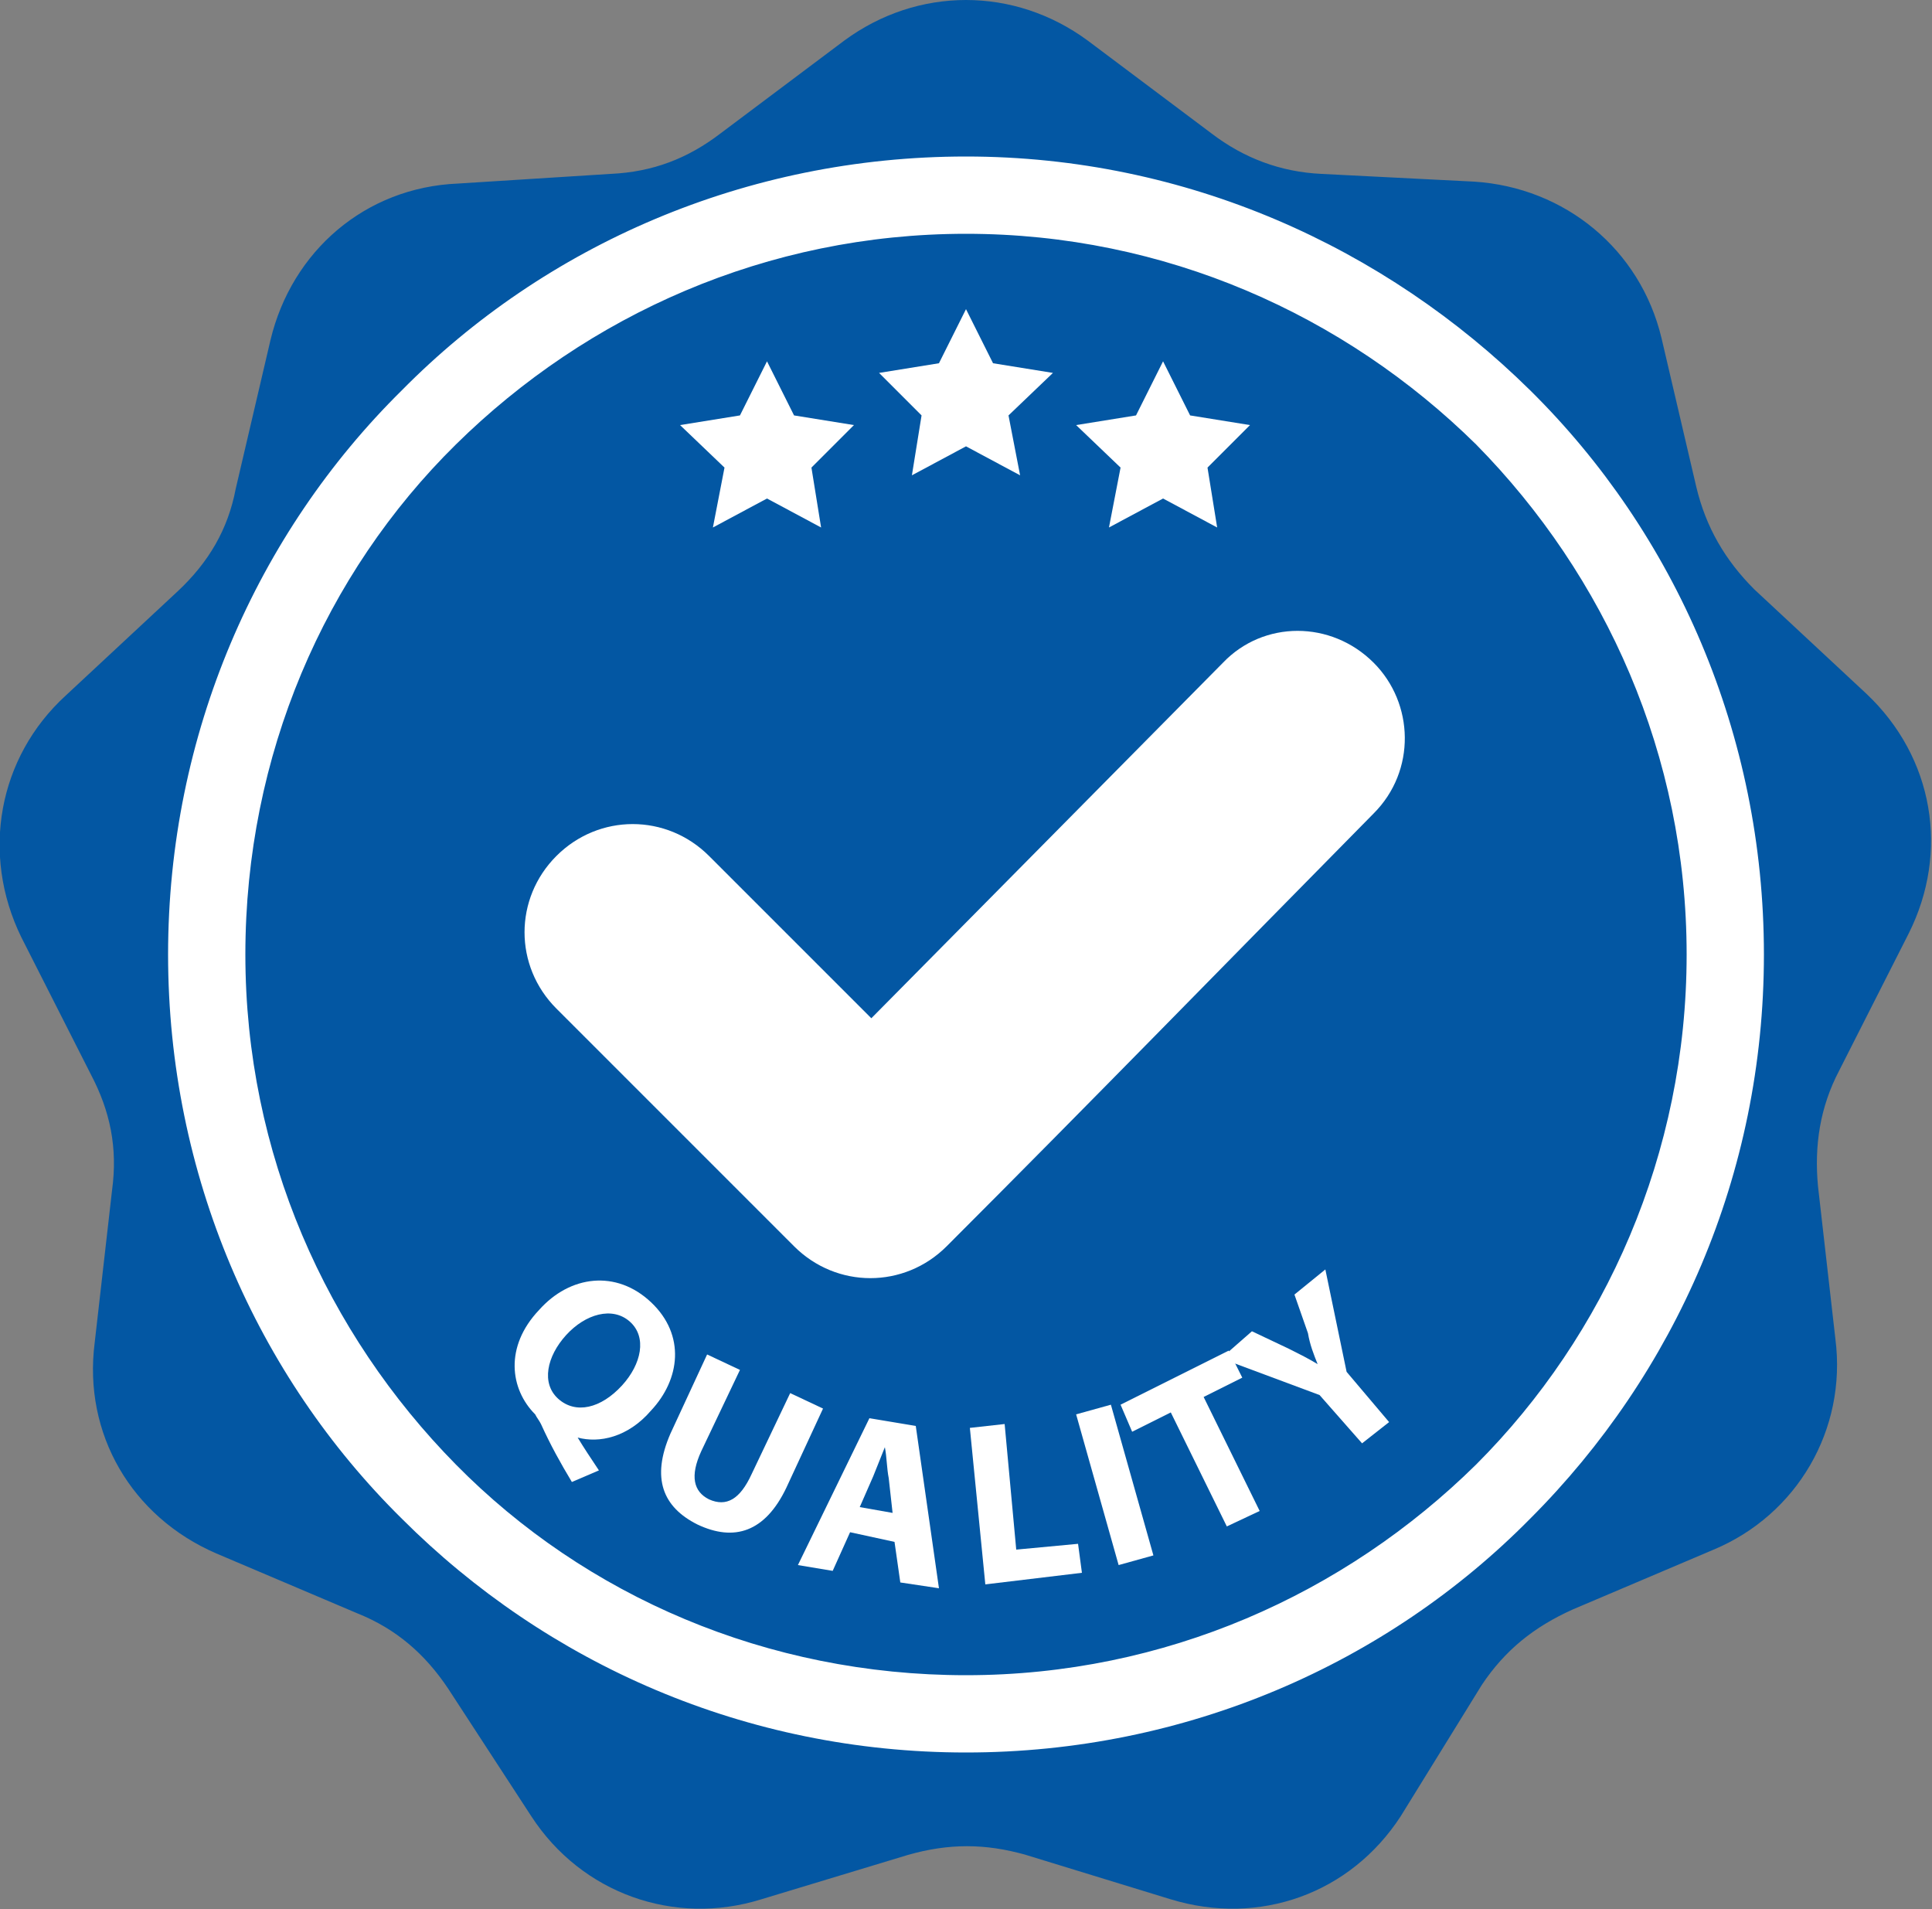
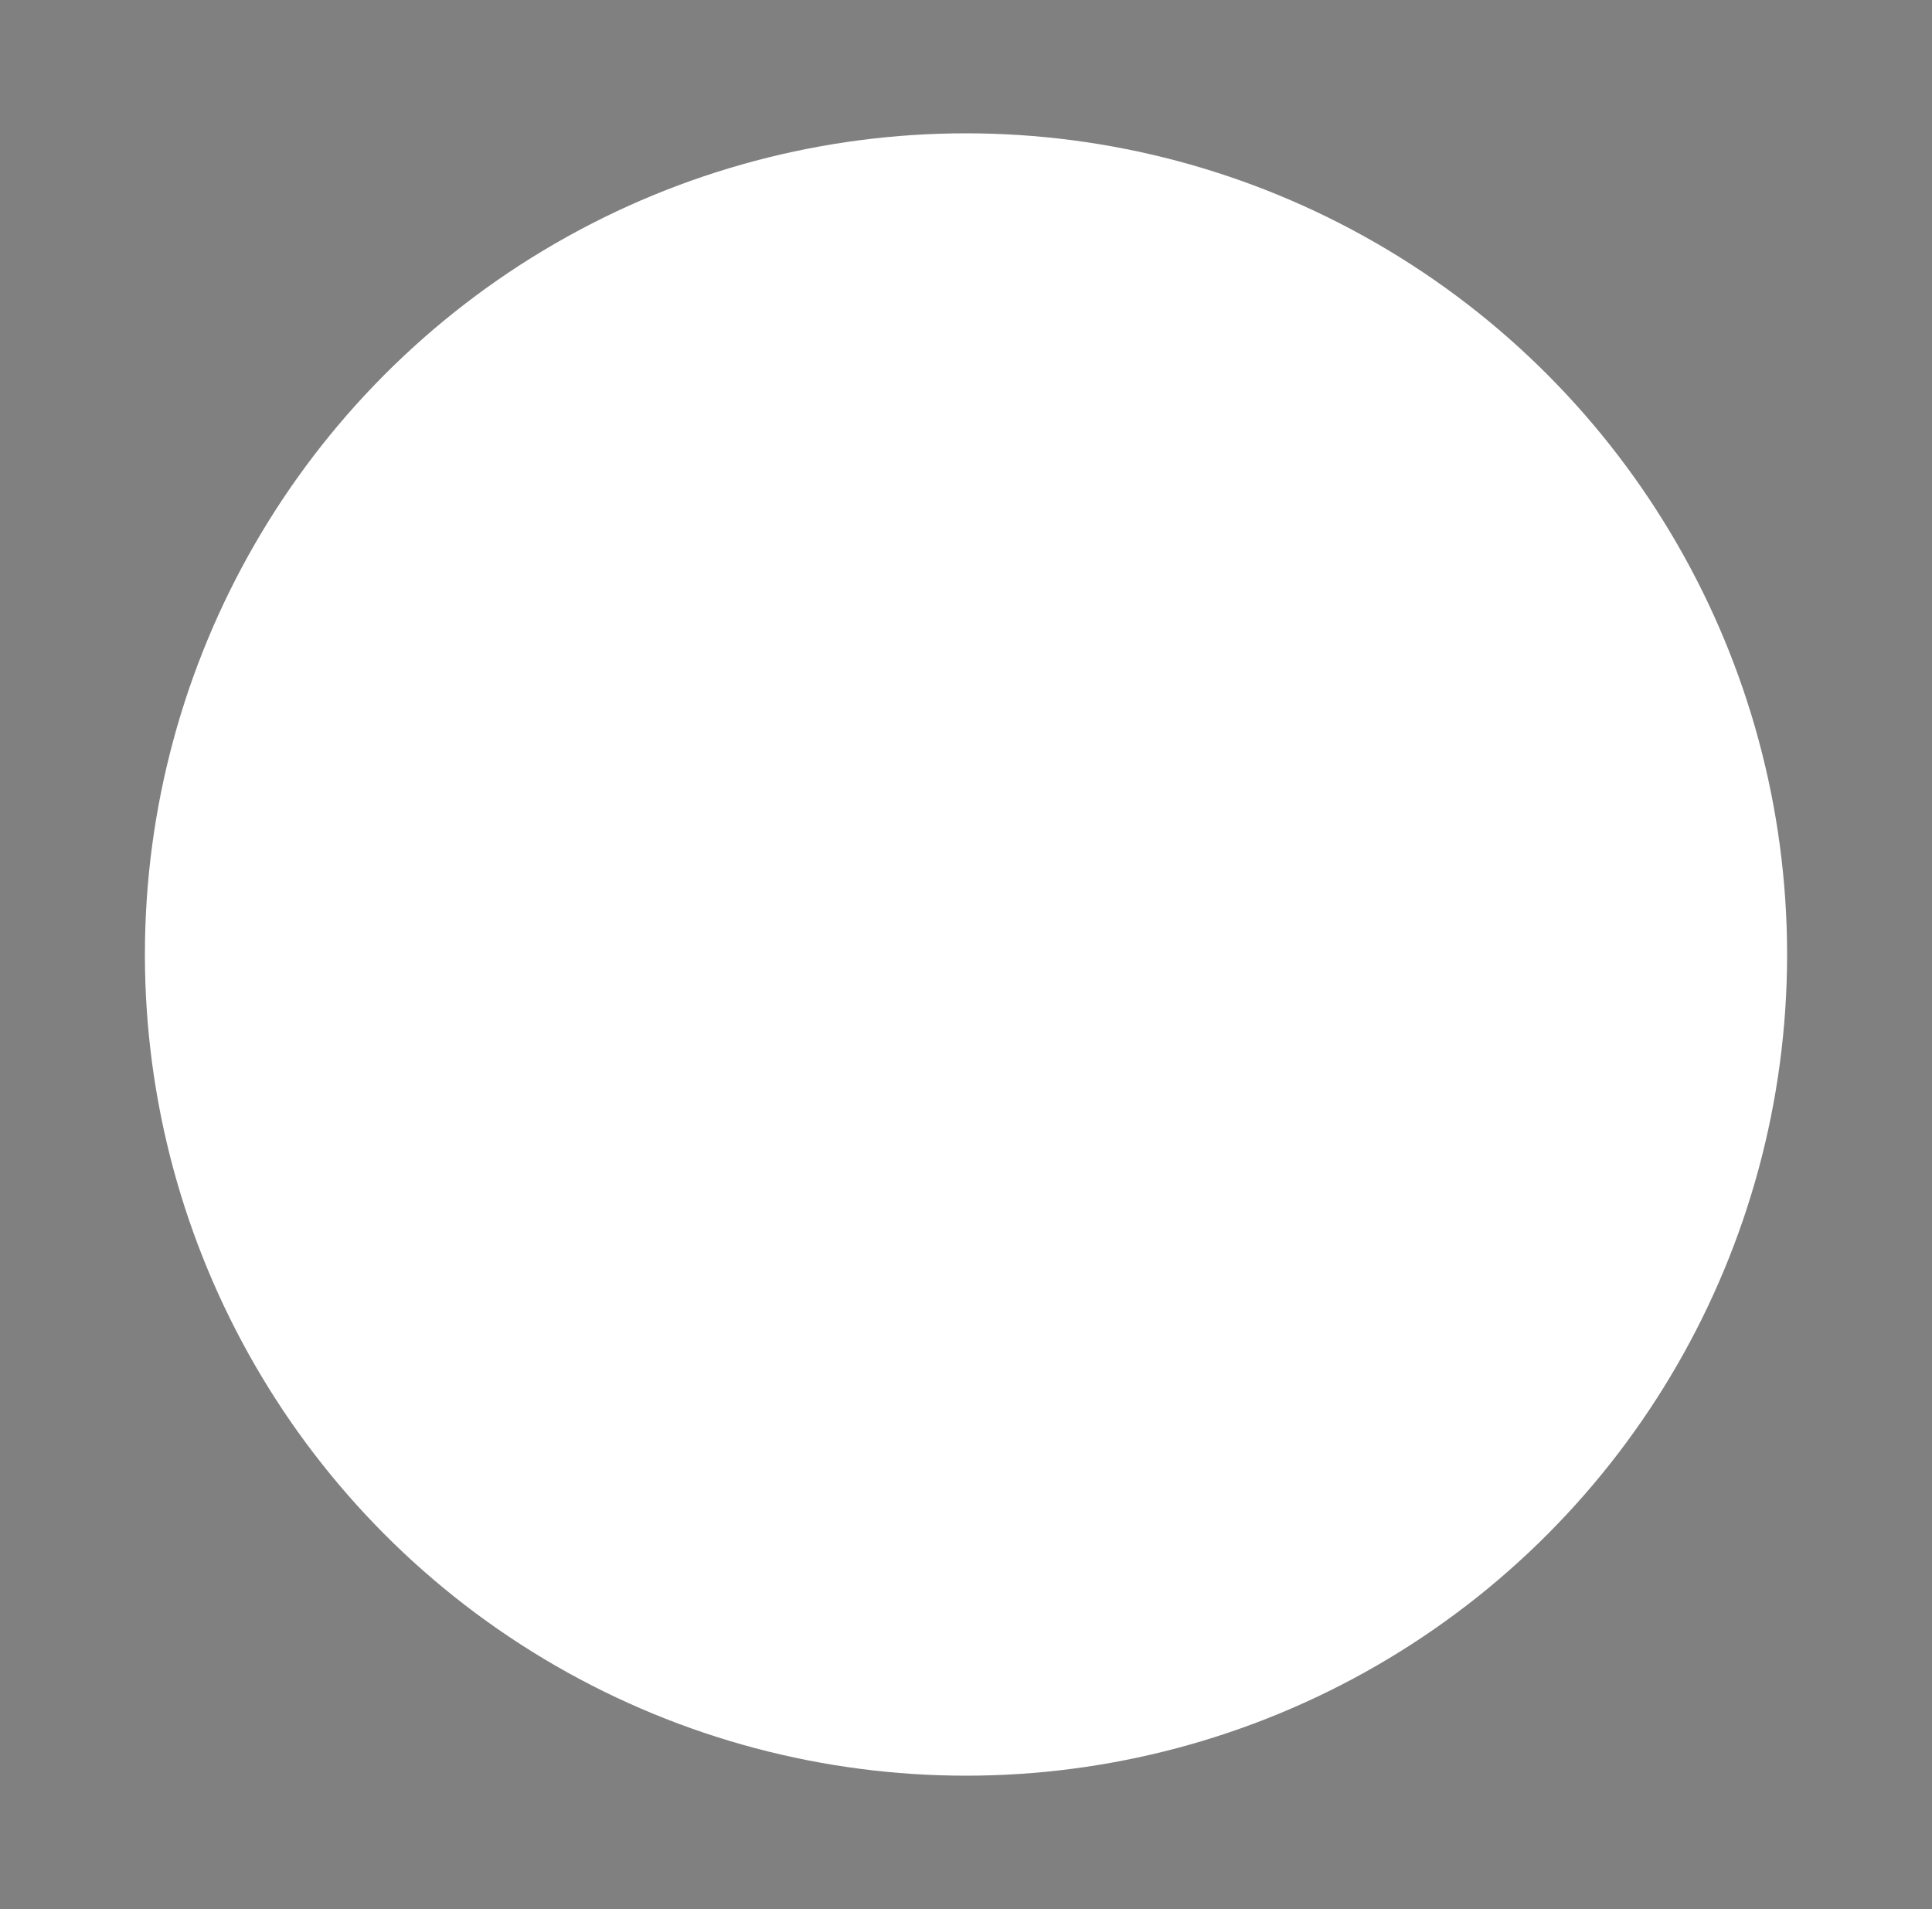
<svg xmlns="http://www.w3.org/2000/svg" version="1.1" id="Layer_1" x="0px" y="0px" viewBox="0 0 100 98.8" style="enable-background:new 0 0 100 98.8;" xml:space="preserve">
  <rect x="0" y="0" width="100" height="98.8" fill="#808080" stroke="none" />
  <style type="text/css">
	.st0{fill-rule:evenodd;clip-rule:evenodd;fill:#FFFFFF;}
	.st1{fill-rule:evenodd;clip-rule:evenodd;fill:#0357A3;}
	.st2{fill:#FFFFFF;}
</style>
  <g>
    <g>
      <circle class="st0" cx="50" cy="49.4" r="42.5" />
-       <path class="st1" d="M56.3,2.1l6.4,4.8c1.7,1.3,3.6,2,5.7,2.1l7.9,0.4c4.7,0.3,8.6,3.5,9.7,8.1l1.8,7.7c0.5,2.1,1.5,3.8,3,5.3    l5.8,5.4c3.5,3.3,4.3,8.2,2.2,12.4l-3.6,7.1c-1,1.9-1.3,3.9-1.1,6l0.9,7.9c0.6,4.7-2,9.1-6.3,10.9l-7.3,3.1    c-2,0.9-3.5,2.1-4.7,3.9L72.5,94c-2.6,4-7.3,5.7-11.9,4.3L53.1,96c-2.1-0.6-4-0.6-6.1,0l-7.6,2.3c-4.5,1.4-9.3-0.3-11.9-4.3    l-4.3-6.6c-1.2-1.8-2.7-3.1-4.7-3.9l-7.3-3.1c-4.4-1.9-6.9-6.2-6.3-10.9l0.9-7.9c0.3-2.2-0.1-4.1-1.1-6l-3.6-7.1    C-1,44.2-0.1,39.2,3.4,36l5.8-5.4c1.6-1.5,2.6-3.2,3-5.3l1.8-7.7c1.1-4.6,4.9-7.9,9.7-8.1L31.6,9c2.2-0.1,4-0.8,5.7-2.1l6.4-4.8    C47.5-0.7,52.5-0.7,56.3,2.1L56.3,2.1z M45.1,52.7l-8.4-8.4c-2.2-2.2-5.7-2.2-7.9,0s-2.2,5.7,0,7.9l12.3,12.3    c2.2,2.2,5.7,2.2,7.9,0c7.4-7.4,14.7-14.9,22.1-22.4c2.2-2.2,2.1-5.7,0-7.8c-2.2-2.2-5.7-2.2-7.8,0L45.1,52.7z M50,8.1    c-11.4,0-21.8,4.6-29.2,12.1C13.3,27.6,8.7,38,8.7,49.4s4.6,21.8,12.1,29.2c7.5,7.5,17.8,12.1,29.2,12.1s21.8-4.6,29.2-12.1    c7.5-7.5,12.1-17.8,12.1-29.2s-4.6-21.8-12.1-29.2S61.4,8.1,50,8.1L50,8.1z M76.4,23C69.6,16.3,60.3,12.1,50,12.1    S30.4,16.3,23.6,23S12.7,39.1,12.7,49.4S16.9,69,23.6,75.8S39.7,86.7,50,86.7s19.6-4.2,26.4-10.9c6.7-6.7,10.9-16.1,10.9-26.4    S83.1,29.8,76.4,23L76.4,23z" />
      <g>
        <path class="st2" d="M29.6,76.7c-0.6-1-1.1-1.9-1.6-3c-0.1-0.2-0.2-0.3-0.3-0.5c-1.3-1.3-1.6-3.5,0.2-5.4c1.6-1.8,4-2.1,5.8-0.4     c1.8,1.7,1.5,4,0,5.6c-1.2,1.4-2.7,1.7-3.8,1.4l0,0c0.3,0.5,0.7,1.1,1.1,1.7L29.6,76.7z M32.2,71.7c1-1.1,1.3-2.5,0.4-3.3     c-0.9-0.8-2.3-0.4-3.3,0.7c-1,1.1-1.3,2.5-0.4,3.3C29.8,73.2,31.1,72.9,32.2,71.7z" />
        <path class="st2" d="M38.3,70.9l-2,4.2c-0.6,1.3-0.4,2.1,0.4,2.5c0.9,0.4,1.6,0,2.2-1.3l2-4.2l1.7,0.8l-1.9,4.1     c-1.1,2.3-2.7,2.8-4.6,1.9c-1.8-0.9-2.4-2.4-1.4-4.7l1.9-4.1L38.3,70.9z" />
-         <path class="st2" d="M44,79.3l-0.9,2L41.3,81l3.7-7.6l2.4,0.4l1.2,8.4l-2-0.3l-0.3-2.1L44,79.3z M46.2,78.3L46,76.5     c-0.1-0.5-0.1-1.1-0.2-1.6l0,0c-0.2,0.5-0.4,1-0.6,1.5L44.5,78L46.2,78.3z" />
-         <path class="st2" d="M50.2,73.9l1.8-0.2l0.6,6.5l3.2-0.3l0.2,1.5L51,82L50.2,73.9z" />
-         <path class="st2" d="M57.5,72.7l2.2,7.8L57.9,81l-2.2-7.8L57.5,72.7z" />
-         <path class="st2" d="M60.6,73.1l-2,1L58,72.7l5.6-2.8l0.7,1.4l-2,1l2.9,5.9L63.5,79L60.6,73.1z" />
+         <path class="st2" d="M50.2,73.9l1.8-0.2l0.6,6.5l3.2-0.3l0.2,1.5L51,82z" />
        <path class="st2" d="M70.5,74.7l-2.2-2.5l-5.1-1.9l1.6-1.4l1.9,0.9c0.6,0.3,1,0.5,1.5,0.8l0,0c-0.2-0.5-0.4-1-0.5-1.6l-0.7-2     l1.6-1.3l1.1,5.3l2.2,2.6L70.5,74.7z" />
      </g>
    </g>
    <g>
      <polygon class="st0" points="50,16 51.4,18.8 54.5,19.3 52.2,21.5 52.8,24.6 50,23.1 47.2,24.6 47.7,21.5 45.5,19.3 48.6,18.8       " />
      <polygon class="st0" points="60.2,18.7 61.6,21.5 64.7,22 62.5,24.2 63,27.3 60.2,25.8 57.4,27.3 58,24.2 55.7,22 58.8,21.5   " />
-       <polygon class="st0" points="39.7,18.7 41.1,21.5 44.2,22 42,24.2 42.5,27.3 39.7,25.8 36.9,27.3 37.5,24.2 35.2,22 38.3,21.5       " />
    </g>
  </g>
</svg>